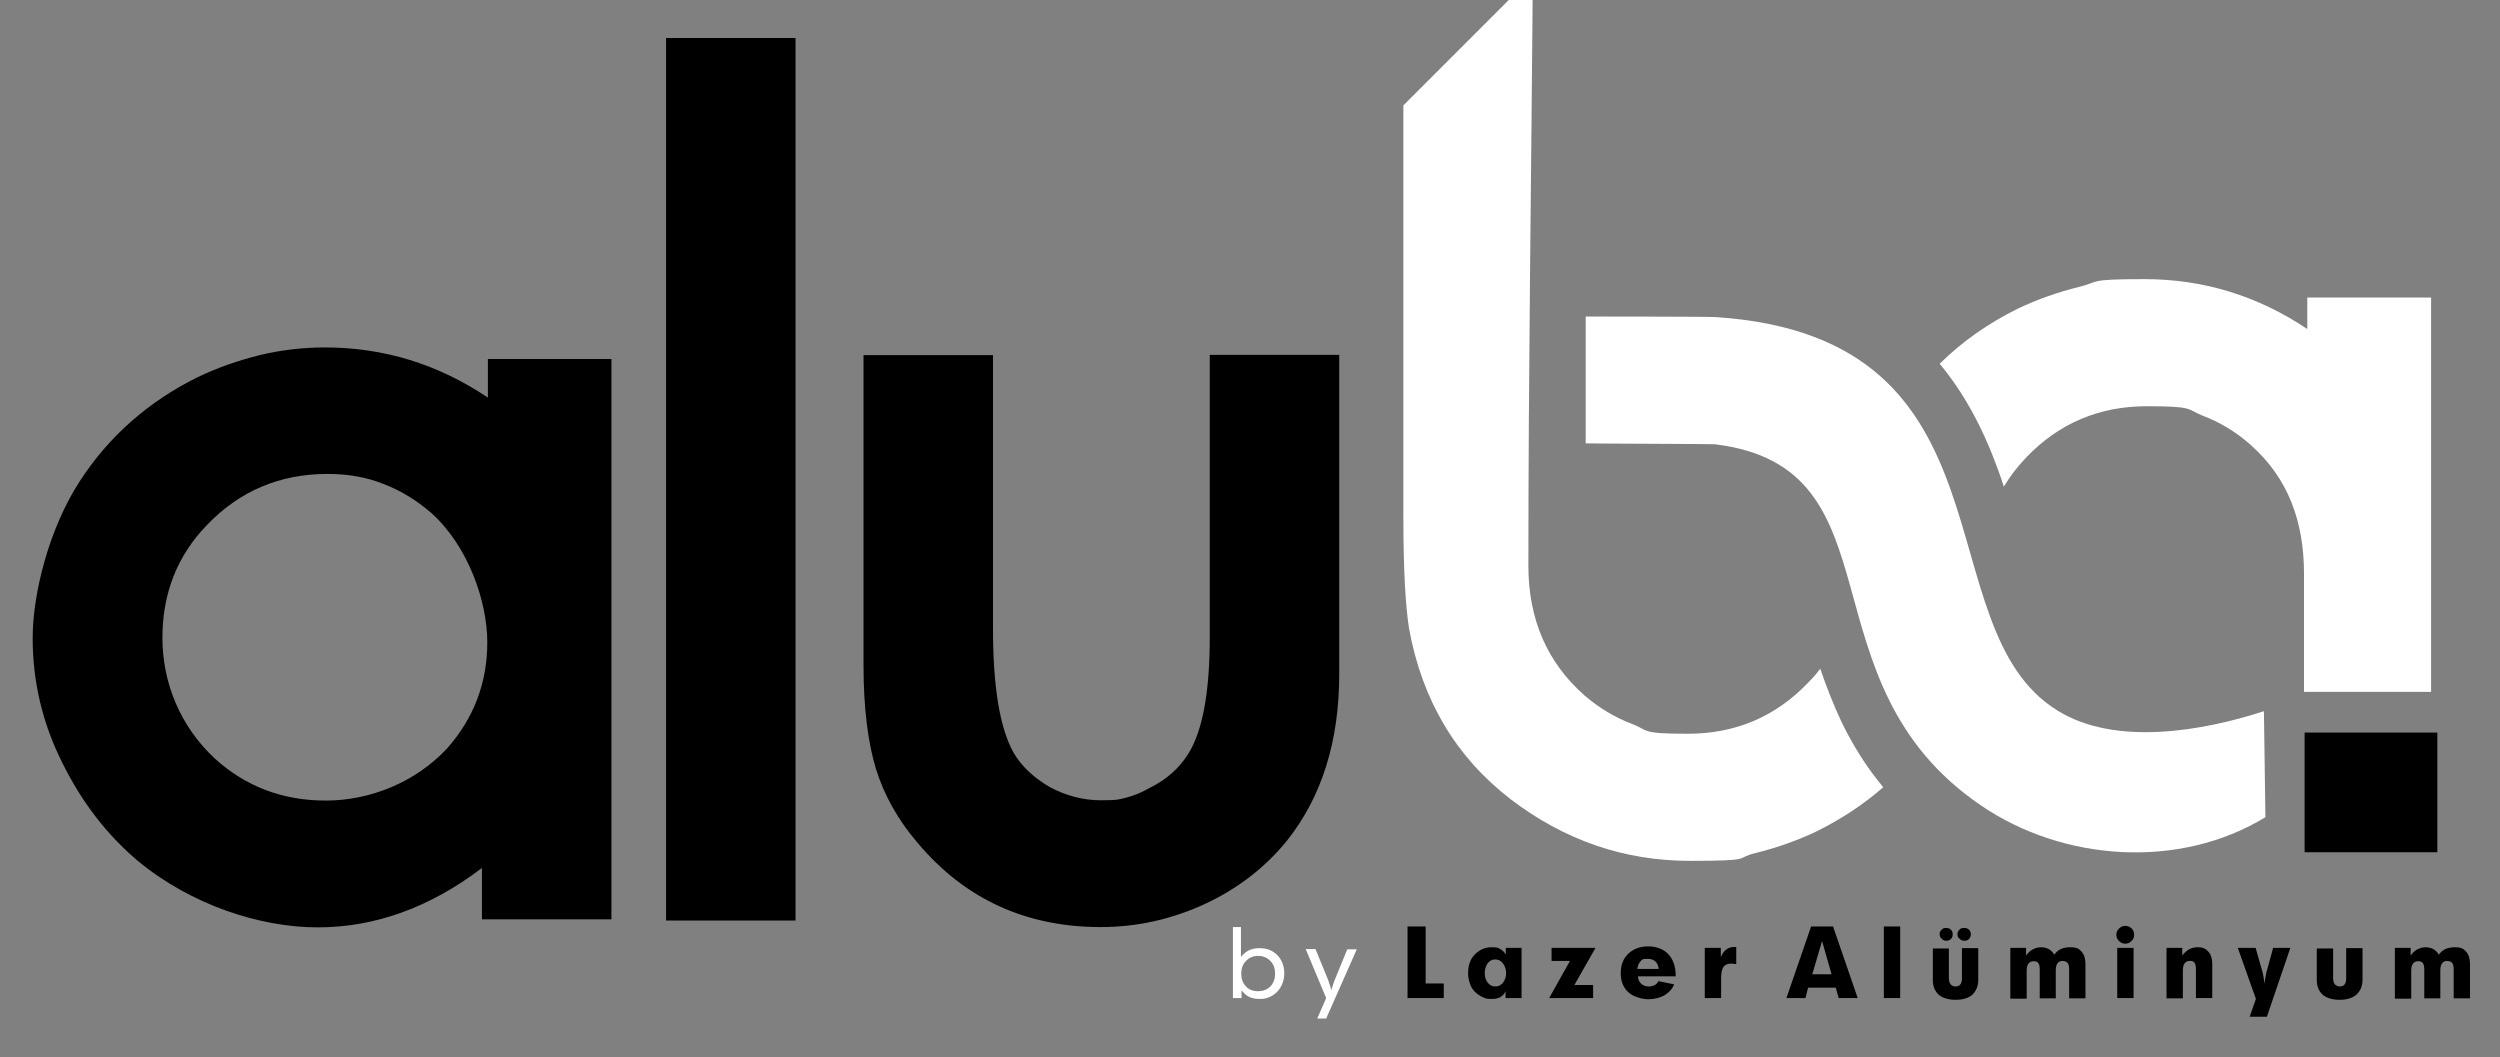
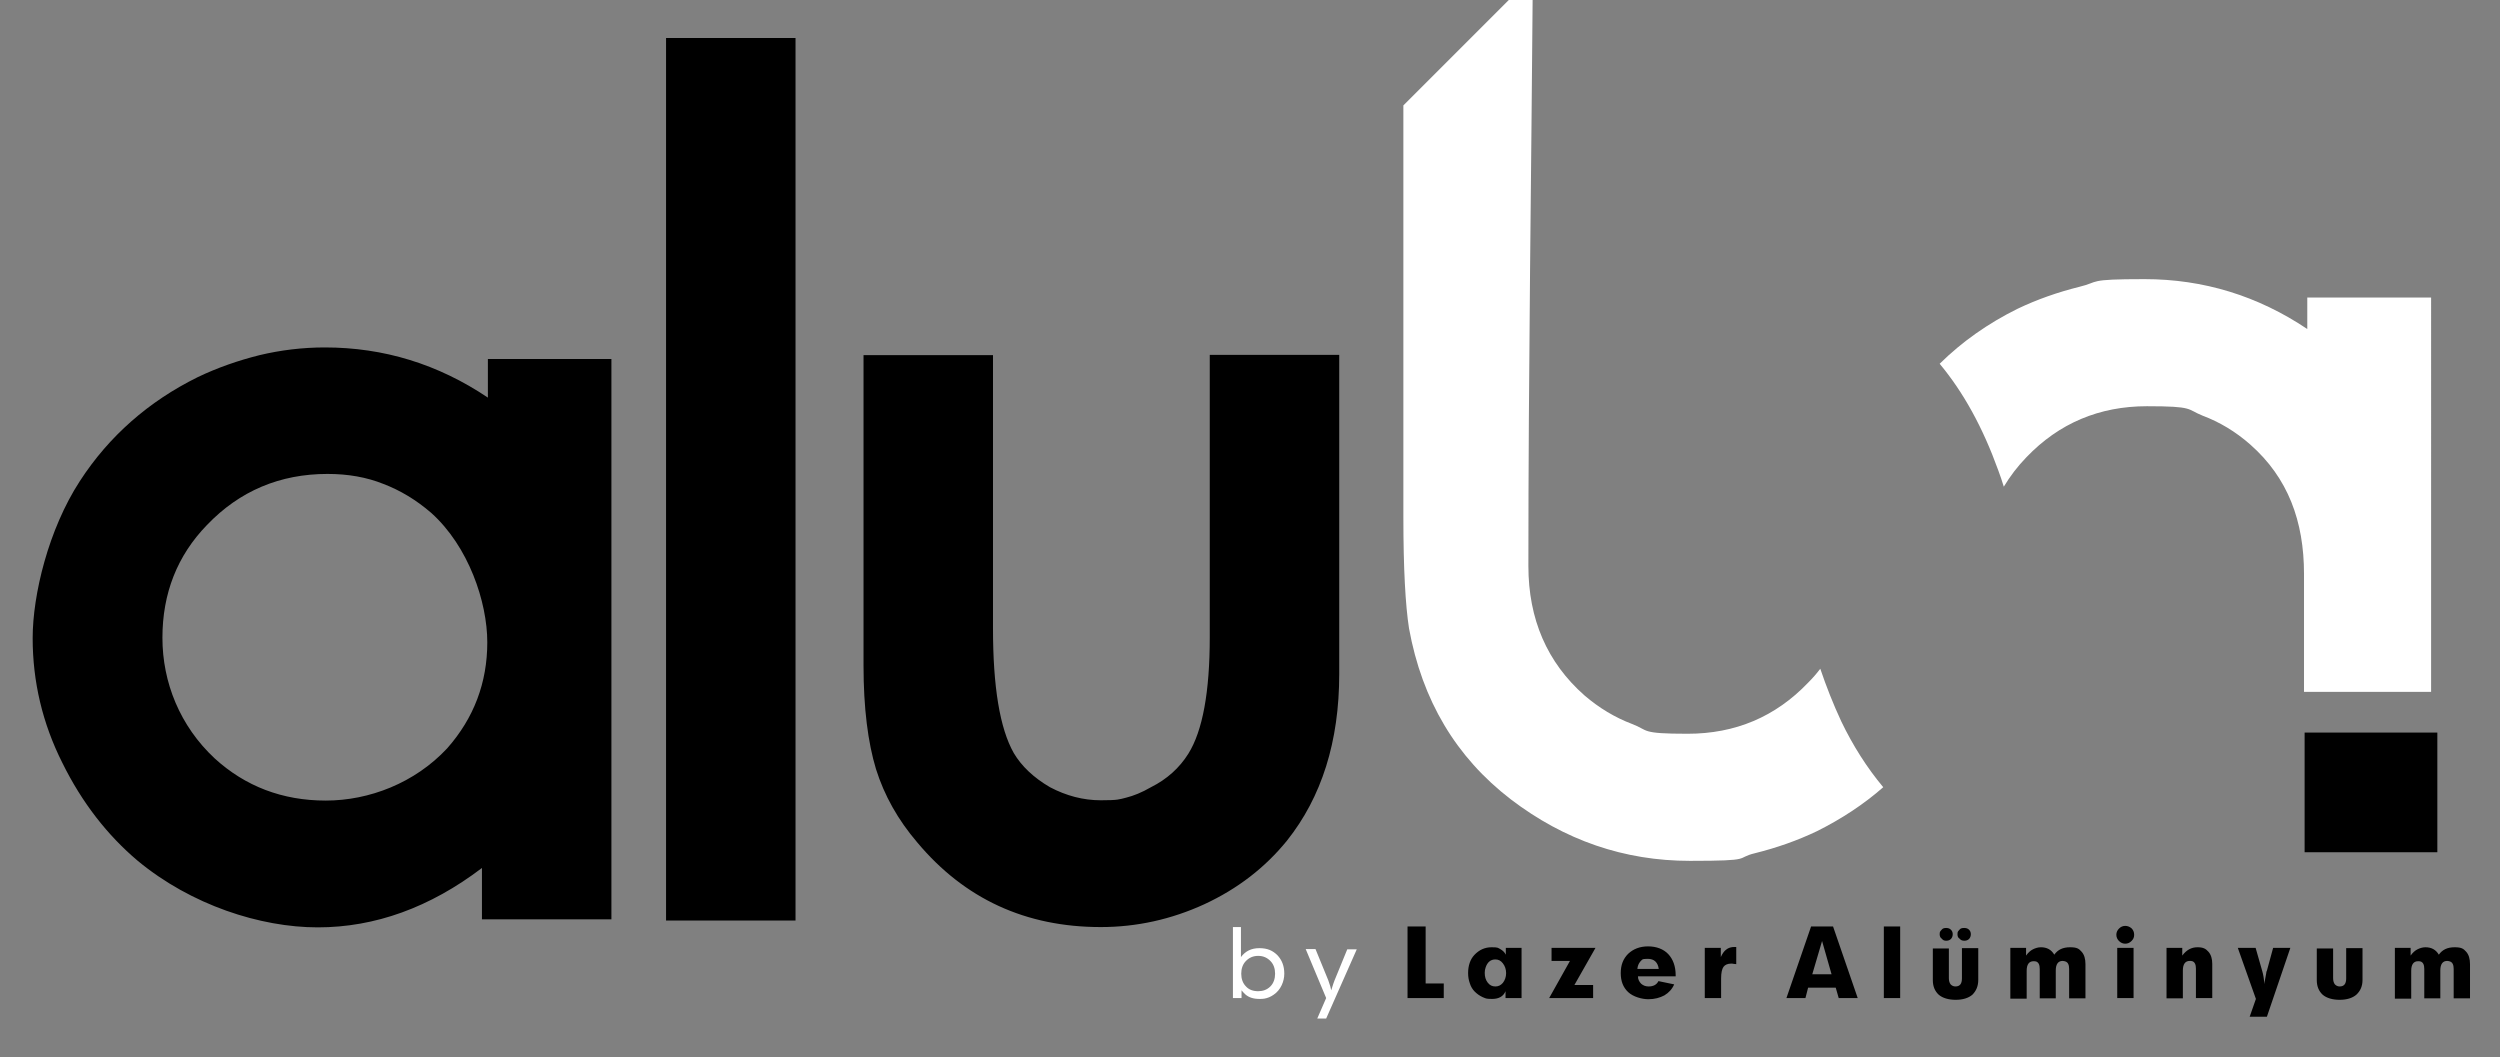
<svg xmlns="http://www.w3.org/2000/svg" id="katman_1" version="1.1" viewBox="0 0 841.9 356">
  <rect x="0" y="0" width="841.9" height="356" fill="#808080" stroke="none" />
  <defs>
    <style>
      .st0, .st1 {
        fill-rule: evenodd;
      }

      .st0, .st2 {
        fill: #fff;
      }
    </style>
  </defs>
  <path class="st1" d="M110.3,159.6c-16,0-29.6,5.7-40.6,17.2-10,10.3-15,23-15,38s5.9,29.7,17.6,40.6c10.3,9.4,22.8,14.2,37.4,14.2s30-5.9,40.9-17.6c9-10.2,13.5-22.1,13.5-35.7s-6.3-32.3-18.9-43.6c-5.1-4.4-10.5-7.6-16-9.7-5.7-2.3-12-3.4-18.9-3.4M267.9,310h-43.6V12.8h43.6v297.2ZM290.8,119.6h43.6v92c0,19.7,2.3,33.7,7,42,2.6,4.4,6.7,8.3,12.2,11.5,5.5,2.9,11.2,4.4,17.1,4.4s6.2-.3,8.6-.9,5.2-1.7,8.3-3.5c5.4-2.7,9.6-6.5,12.6-11.3,4.8-7.7,7.2-20.8,7.2-39.2v-95.1h43.6v107.5c0,22.7-5.9,41.4-17.6,56.1-7.4,9.1-16.6,16.2-27.8,21.4-11.1,5.1-22.8,7.7-34.9,7.7-25.3,0-45.9-9.5-61.8-28.5-6.5-7.6-11.1-15.8-13.9-24.7-2.7-8.9-4.2-20.5-4.2-34.9v-104.5h0ZM205.9,309.6h-43.6v-17.3c-17.5,13.3-36,20-55.3,20s-42.6-7.5-60.6-22.4c-10.2-8.6-18.8-19.6-25.4-33-6.7-13.3-10-27.4-10-42s5.3-36.6,15.9-52.9c9.8-15.1,23.1-26.8,39.7-35,6.7-3.2,13.6-5.6,20.8-7.4,7.1-1.7,14.5-2.6,22-2.6,19.8,0,38.1,5.6,54.9,16.9v-13h41.6v188.7h0Z" />
  <path class="st2" d="M446.6,336.1l-6.9-16.5h3.3l4.3,10.5c.1.4.4,1.1.7,2.1.1.4.2.8.3,1.3.3-.9.5-1.6.7-2.2.1-.3.2-.6.4-1.1l4.3-10.5h3.2l-10.3,23.3h-3l3-6.9h0ZM415.2,336.1v-23.9h2.7v10.1c1.5-2,3.5-3,6.2-3s4.5.8,6.1,2.4c1.5,1.6,2.3,3.6,2.3,6.2s-1.2,5.5-3.6,7.1c-1,.7-2,1.1-3.1,1.3-.5.1-1.1.1-1.7.1-2,0-3.6-.5-4.8-1.6-.4-.4-.8-.8-1.2-1.3v2.6h-2.9ZM423.7,333.8c1.6,0,3-.5,4.1-1.6s1.6-2.6,1.6-4.3-.5-3.2-1.6-4.3c-1.1-1.1-2.4-1.7-4.1-1.7s-3,.6-4.1,1.7-1.6,2.6-1.6,4.3.5,3.2,1.6,4.3c1,1.1,2.4,1.6,4.1,1.6Z" />
  <path d="M806.5,336.1v-16.9h5.3v2.6c.7-1,1.5-1.7,2.3-2.1s1.7-.7,2.7-.7c2,0,3.5.8,4.5,2.5,1.2-1.7,2.9-2.5,5.3-2.5s3,.5,3.9,1.5,1.3,2.4,1.3,4.2v11.5h-5.5v-9.9c0-1.4-.4-2.2-1.2-2.5-.3-.1-.6-.2-1-.2-1.5,0-2.3,1.1-2.3,3.2v9.4h-5.4v-9.9c0-1.4-.4-2.2-1.2-2.5-.3-.1-.6-.1-.9-.1-1.5,0-2.3,1.1-2.3,3.2v9.4h-5.5v-.2h0ZM785.7,319.2v10.2c0,.9.2,1.6.6,2.1.4.4.9.7,1.6.7,1.5,0,2.2-.9,2.2-2.7v-10.2h5.5v10.7c0,2.1-.7,3.7-2.1,5-1.3,1.1-3.2,1.7-5.6,1.7s-4.4-.6-5.7-1.7c-1.3-1.2-2-2.8-2-4.9v-10.7h5.5v-.2ZM759.7,336.4l-6.1-17.2h6l2.2,7.7c.4,1.3.6,2.8.8,4.5,0-.8.3-2.1.6-3.8,0-.2,0-.4.2-.7l2.1-7.7h5.8l-7.9,23.2h-5.8l2.1-6h0ZM729.6,336.1v-16.9h5.3v2.6c1.4-1.9,3.1-2.8,5.1-2.8s2.8.5,3.7,1.5,1.3,2.4,1.3,4.1v11.5h-5.5v-9.9c0-1.4-.4-2.2-1.2-2.5-.3-.1-.6-.1-.9-.1-1.5,0-2.3,1.1-2.3,3.2v9.4h-5.5,0ZM713,336.1v-16.9h5.5v16.9h-5.5ZM712.7,314.8c0-.8.3-1.5.9-2.1.6-.6,1.3-.9,2.1-.9s1.5.3,2.1.8c.6.6.9,1.3.9,2.2s-.3,1.5-.9,2.1c-.6.6-1.3.9-2.1.9s-1.5-.3-2.1-.9c-.5-.5-.9-1.2-.9-2.1h0ZM677,336.1v-16.9h5.3v2.6c.7-1,1.5-1.7,2.3-2.1s1.7-.7,2.7-.7c2,0,3.5.8,4.5,2.5,1.2-1.7,2.9-2.5,5.3-2.5s3,.5,3.9,1.5,1.3,2.4,1.3,4.2v11.5h-5.5v-9.9c0-1.4-.4-2.2-1.2-2.5-.3-.1-.6-.2-1-.2-1.5,0-2.3,1.1-2.3,3.2v9.4h-5.4v-9.9c0-1.4-.4-2.2-1.2-2.5-.3-.1-.6-.1-.9-.1-1.5,0-2.3,1.1-2.3,3.2v9.4h-5.5v-.2h0ZM653.2,314.6c0-.4,0-.8.4-1.2.3-.4.6-.7,1-.8.3-.1.5-.1.8-.1.7,0,1.2.2,1.6.6.4.4.6.9.6,1.5s-.2,1.2-.6,1.6c-.4.4-.9.6-1.6.6s-1.1-.2-1.5-.7c-.5-.3-.7-.9-.7-1.5h0ZM659.2,314.6c0-.4,0-.8.4-1.2.3-.4.6-.7,1-.8.3-.1.5-.1.9-.1.7,0,1.2.2,1.6.6.4.4.6.9.6,1.5s-.2,1.2-.6,1.6c-.4.4-.9.6-1.6.6s-1.2-.2-1.6-.7c-.5-.3-.7-.8-.7-1.5h0ZM656.3,319.2v10.2c0,.9.2,1.6.6,2.1.4.4.9.7,1.6.7,1.5,0,2.2-.9,2.2-2.7v-10.2h5.5v10.7c0,2.1-.7,3.7-2,5-1.3,1.1-3.2,1.7-5.6,1.7s-4.4-.6-5.7-1.7c-1.3-1.2-2-2.8-2-4.9v-10.7h5.4v-.2ZM634.4,336.1v-24.1h5.5v24.1h-5.5ZM610.3,328.1h6.5l-3.2-11.2-3.3,11.2ZM601.6,336.1l8.3-24.1h7.4l8.3,24.1h-6.4l-1-3.5h-9.3l-.9,3.5h-6.4,0ZM574.1,336.1v-16.9h5.4v3.1c.5-1.1,1.1-2,1.8-2.5.7-.6,1.7-.9,2.8-.9h.6v5.8s-.4-.1-.8-.1c-.4-.1-.7-.1-.9-.1-1.2,0-2.1.4-2.6,1.1s-.8,2-.8,3.9v6.6h-5.5ZM563.8,331.5c-.7,1.6-1.8,2.8-3.3,3.7-1.5.8-3.3,1.3-5.4,1.3s-5.1-.8-6.8-2.4-2.5-3.7-2.5-6.4.8-4.8,2.5-6.5c1.7-1.6,3.9-2.5,6.7-2.5s5.2.9,6.8,2.6,2.5,4.1,2.5,7.1v.4h-12.7c0,1.1.5,1.9,1.1,2.5.7.6,1.5.9,2.5.9,1.6,0,2.7-.6,3.3-1.8l5.3,1.1h0ZM551.4,326.3h7.2c-.3-2.2-1.5-3.4-3.7-3.4s-1.8.3-2.5.9c-.6.7-.9,1.5-1,2.5ZM537.3,319.2l-7.1,12.5h6.3v4.4h-14.8l7-12.5h-6.2v-4.4h14.8ZM507,336.1v-2.3c-.7,1.7-2.2,2.6-4.5,2.6s-2.1-.2-3.2-.6c-1.1-.5-2-1.2-2.7-1.9-.7-.7-1.3-1.7-1.6-2.7-.4-1.1-.6-2.2-.6-3.5,0-2.5.7-4.6,2.1-6.1,1.6-1.7,3.5-2.6,5.8-2.6s2.1.2,2.9.6c.9.5,1.5,1.1,1.9,1.9v-2.3h5.3v16.9h-5.4,0ZM503.6,332.2c1,0,1.8-.4,2.5-1.2.7-.9,1.1-2,1.1-3.3s-.4-2.4-1.1-3.3-1.5-1.3-2.5-1.3c-1.6,0-2.7.9-3.3,2.7-.2.5-.3,1.2-.3,1.8,0,1.3.3,2.4,1,3.3s1.5,1.3,2.6,1.3h0ZM474,336.1v-24.1h6.1v19.2h6.1v4.9h-12.2Z" />
  <g>
    <path class="st2" d="M818.6,100.2h-41.6v10.6c-16.7-11.2-35-16.8-54.8-16.8s-14.9.9-22,2.6c-7.2,1.8-14.1,4.2-20.8,7.4-9.9,4.9-18.7,11.1-26.2,18.5,8,9.6,14.5,21.4,19.7,35.8.7,1.8,1.3,3.7,1.9,5.6,2.1-3.5,4.6-6.8,7.6-9.9,11-11.5,24.6-17.2,40.6-17.2s13.3,1,18.8,3.2c5.6,2.1,11,5.3,16,9.7,12.7,11.2,18.1,25.8,18.1,43.6v39.7h42.8V100.2h0Z" />
    <path class="st2" d="M613,225.2c-1.2,1.6-2.6,3.2-4.1,4.7-11,11.5-24.5,17.2-40.6,17.2s-12.9-1.1-18.7-3.3-11.1-5.4-16-9.6c-12.6-11.1-18.9-25.7-18.9-43.6,0-66.1,1-132.6,1.5-198.7l-43.6,43.6v138.7c0,17.3.7,29.7,1.9,37.4,4.4,24.2,15.8,43.4,34.3,57.6,18.1,13.8,38.2,20.7,60.3,20.7s14.9-.9,22-2.6c7.2-1.8,14.1-4.2,20.8-7.4,8.2-4.1,15.7-9,22.3-14.8-5.5-6.6-10.2-14-14.1-22.1-2.8-6-5.1-11.9-7.1-17.8Z" />
  </g>
  <rect x="776.1" y="246.7" width="44.7" height="40.3" />
-   <path class="st0" d="M762.4,239.5l.5,35.7c-29,17.7-68.1,14.9-95.7-3.9-61.6-41.8-25.9-114-89.8-121.7-.8-.1-42.5-.2-43.4-.3v-42.7c1.1,0,42.9,0,44,.2,102.9,6.9,69.4,104.5,114.9,132.5,19.5,12.1,48.9,6.9,69.5.2" />
</svg>